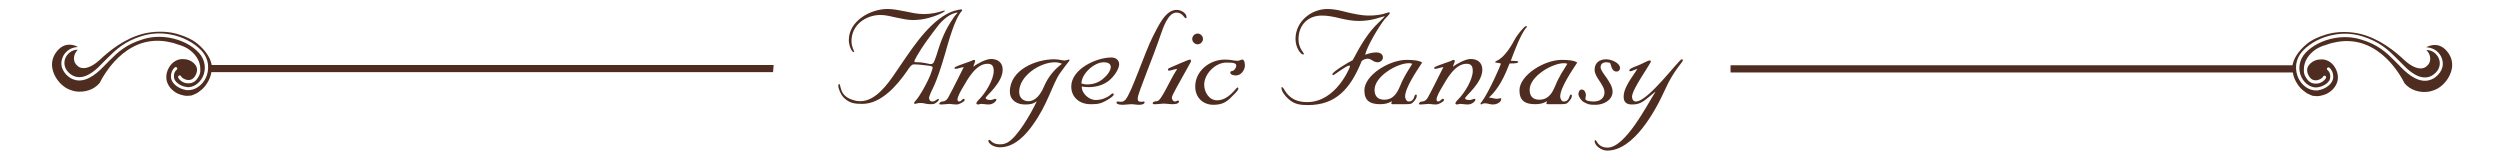
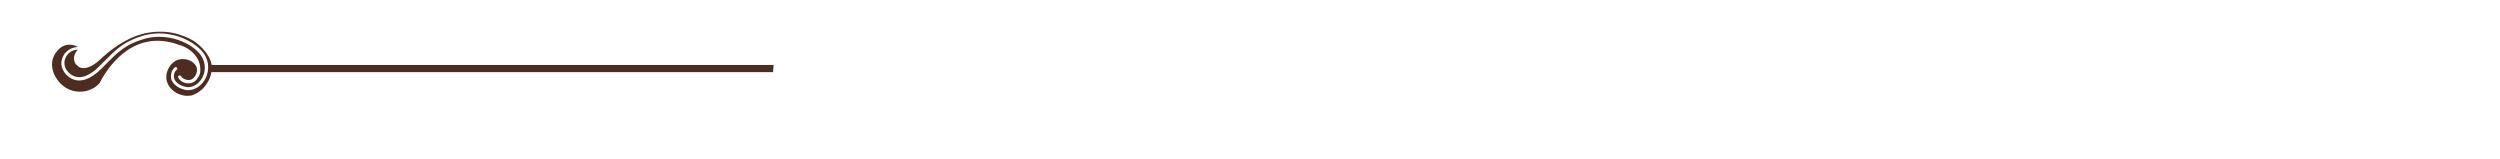
<svg xmlns="http://www.w3.org/2000/svg" version="1.1" id="Layer_1" x="0px" y="0px" viewBox="0 0 835 53" style="enable-background:new 0 0 835 53;" xml:space="preserve">
  <style type="text/css">
	.st0{fill-rule:evenodd;clip-rule:evenodd;fill:#4E2D20;}
</style>
-   <path class="st0" d="M578,21.8h187.7c0-0.2,0.1-0.4,0.1-0.5c0.9-3.7,4.5-6.7,6.2-7.7c1.5-0.9,4-2,7.1-2.6c3-0.5,6.1-0.4,9.2,0.3  c6.5,1.6,11.6,5.8,14.9,8.9c2.1,1.9,4.2,2.9,5.9,2.6c0.5-0.1,1-0.3,1.4-0.7c0.8-0.6,1.2-1.5,1.2-2.5c0-1.1-0.5-2.1-1.3-2.9  c2.1,0,3.6,1.4,4.2,2.9c0.6,1.5,0.4,3.7-1.8,5.3c-0.7,0.5-1.4,0.8-2.1,0.9c-3.5,0.6-6.9-2.9-8.7-4.8c-0.3-0.3-0.4-0.4-0.6-0.6l-1-1  c-2.7-2.7-5.6-5.5-11.5-7.3c-3-0.9-6.2-1.1-9.3-0.5c-4.1,0.7-7.9,2.7-10.4,5.3c-2.9,3.1-2.7,6.8-1.5,9.3c1.3,2.6,3.8,4.2,6.3,4  c0.2,0,0.3,0,0.5-0.1c1.9-0.3,4.7-1.9,4.8-4.3c0-1.8-0.7-2.7-1.3-3.2c-0.1-0.1-0.3-0.1-0.4-0.1c-0.1,0-0.2,0.1-0.3,0.2  c-0.1,0.1-0.1,0.2-0.1,0.4c0,0.1,0.1,0.3,0.2,0.3c0.6,0.5,1,1.3,0.9,2.4c0,1.6-2.1,3-3.9,3.3c-0.1,0-0.3,0-0.4,0.1  c-2.1,0.2-4.2-1.2-5.3-3.4c-1.3-2.7-0.8-5.8,1.3-8.1c2.3-2.5,5.9-4.3,9.8-5c3-0.5,5.9-0.4,8.8,0.5c5.7,1.7,8.5,4.4,11.1,7  c0.3,0.3,0.6,0.6,1,1c0.2,0.2,0.3,0.3,0.6,0.6c1.8,1.9,5.6,5.8,9.6,5.1c0.9-0.2,1.7-0.5,2.5-1.1c1.3-1,2.1-2.2,2.4-3.5  c0.2-1,0.1-2-0.3-3c-0.7-1.8-2.5-3.4-5.1-3.5c0,0,0.1,0,0.1-0.1c0.6-0.3,1.2-0.5,1.8-0.6c1.9-0.3,3.5,0.3,4.9,1.9  c1.9,2.2,2,4.4,1.7,6c-0.5,2.6-2.3,5.1-4.6,6.5c-0.9,0.5-2,0.9-3,1.1c-3.1,0.5-6.3-0.5-8.2-2.8c-0.8-1.6-8.2-16.3-22.5-13.8  c-1.2,0.2-2.4,0.5-3.7,1c-1.2,0.3-2.3,0.8-3.3,1.4c-2.6,1.7-4.1,4.2-4.1,6.7l0,0.2l0,0c-0.1,1,0.2,2,0.9,2.9  c0.8,1.3,2.1,1.9,3.5,1.7l0.2,0c1.4-0.2,2.5-1.2,2.8-1.9c0-0.1,0-0.3,0-0.4c-0.1-0.1-0.2-0.2-0.3-0.3c-0.1,0-0.2,0-0.3,0  c-0.2,0-0.3,0.2-0.4,0.3c-0.1,0.4-1,1-2,1.2c-0.8,0.1-1.8,0-2.6-1.2c-0.9-1.4-1-2.9,0-4c0.3-0.4,0.6-0.6,1-0.9  c0.6-0.4,1.4-0.7,2.1-0.8c0.8-0.1,1.6-0.1,2.3,0.1c1.4,0.4,2.6,1.4,3.4,2.9c1.7,3.4,0.2,5.7-0.9,6.9c-0.5,0.5-1,0.9-1.5,1.2  c-0.1,0.1-1.2,0.7-2.7,1c-0.9,0.2-1.7,0.1-2.5,0c-0.1,0-0.2,0-0.3-0.1c-0.3-0.1-0.4-0.1-0.5-0.2c-0.1,0-0.3-0.1-0.4-0.2  c-0.2-0.1-0.3-0.1-0.3-0.1l-0.2-0.1c-0.2-0.1-0.4-0.2-0.5-0.3c-0.4-0.3-0.7-0.5-0.9-0.7l-0.2-0.1l-0.1-0.1c-0.7-0.6-1.3-1.3-1.8-2.1  c-0.8-1.2-1.3-2.5-1.5-3.8H578L578,21.8z" />
  <path class="st0" d="M258.4,21.7H70.7c0-0.2-0.1-0.4-0.1-0.5c-0.9-3.7-4.5-6.7-6.2-7.7c-1.5-0.9-4-2-7.1-2.6c-3-0.5-6.1-0.4-9.2,0.3  c-6.5,1.6-11.6,5.8-14.9,8.9c-2.1,1.9-4.2,2.9-5.9,2.6c-0.5-0.1-1-0.3-1.4-0.7c-0.8-0.6-1.2-1.5-1.2-2.5c0-1.1,0.5-2.1,1.3-2.9  c-2.1,0-3.6,1.4-4.2,2.9c-0.6,1.5-0.4,3.7,1.8,5.3c0.7,0.5,1.4,0.8,2.1,0.9c3.5,0.6,6.9-2.9,8.7-4.8c0.3-0.3,0.4-0.4,0.6-0.6l1-1  c2.7-2.7,5.6-5.5,11.5-7.3c3-0.9,6.2-1.1,9.3-0.5c4.1,0.7,7.9,2.7,10.4,5.3c2.9,3.1,2.7,6.8,1.5,9.3c-1.3,2.6-3.8,4.2-6.3,4  c-0.2,0-0.3,0-0.5-0.1c-1.9-0.3-4.7-1.9-4.8-4.3c0-1.8,0.7-2.7,1.3-3.2c0.1-0.1,0.3-0.1,0.4-0.1c0.1,0,0.2,0.1,0.3,0.2  c0.1,0.1,0.1,0.2,0.1,0.4c0,0.1-0.1,0.3-0.2,0.3c-0.6,0.5-1,1.3-0.9,2.4c0,1.6,2.1,3,3.9,3.3c0.1,0,0.3,0,0.4,0.1  c2.1,0.2,4.2-1.2,5.3-3.4c1.3-2.7,0.8-5.8-1.3-8.1c-2.3-2.5-5.9-4.3-9.8-5c-3-0.5-5.9-0.4-8.8,0.5c-5.7,1.7-8.5,4.4-11.1,7  c-0.3,0.3-0.6,0.6-1,1c-0.2,0.2-0.3,0.3-0.6,0.6c-1.8,1.9-5.6,5.8-9.6,5.1c-0.9-0.2-1.7-0.5-2.5-1.1c-1.3-1-2.1-2.2-2.4-3.5  c-0.2-1-0.1-2,0.3-3c0.7-1.8,2.5-3.4,5.1-3.5c0,0-0.1,0-0.1-0.1c-0.6-0.3-1.2-0.5-1.8-0.6c-1.9-0.3-3.5,0.3-4.9,1.9  c-1.9,2.2-2,4.4-1.7,6c0.5,2.6,2.3,5.1,4.6,6.5c0.9,0.5,2,0.9,3,1.1c3.1,0.5,6.3-0.5,8.2-2.8c0.8-1.6,8.2-16.3,22.5-13.8  c1.2,0.2,2.4,0.5,3.7,1c1.2,0.3,2.3,0.8,3.3,1.4c2.6,1.7,4.1,4.2,4.1,6.7l0,0.2l0,0c0.1,1-0.2,2-0.9,2.9c-0.8,1.3-2.1,1.9-3.5,1.7  l-0.2,0c-1.4-0.2-2.5-1.2-2.8-1.9c0-0.1,0-0.3,0-0.4c0.1-0.1,0.2-0.2,0.3-0.3c0.1,0,0.2,0,0.3,0c0.2,0,0.3,0.2,0.4,0.3  c0.1,0.4,1,1,2,1.2c0.8,0.1,1.8,0,2.6-1.2c0.9-1.4,1-2.9,0-4c-0.3-0.4-0.6-0.6-1-0.9c-0.6-0.4-1.4-0.7-2.1-0.8  c-0.8-0.1-1.6-0.1-2.3,0.1c-1.4,0.4-2.6,1.4-3.4,2.9c-1.7,3.4-0.2,5.7,0.9,6.9c0.5,0.5,1,0.9,1.5,1.2c0.1,0.1,1.2,0.7,2.7,1  c0.9,0.2,1.7,0.1,2.5,0c0.1,0,0.2,0,0.3-0.1c0.3-0.1,0.4-0.1,0.5-0.2c0.1,0,0.3-0.1,0.4-0.2c0.2-0.1,0.3-0.1,0.3-0.1l0.2-0.1  c0.2-0.1,0.4-0.2,0.5-0.3c0.4-0.3,0.7-0.5,0.9-0.7l0.2-0.1l0.1-0.1c0.7-0.6,1.3-1.3,1.8-2.1c0.8-1.2,1.3-2.5,1.5-3.8h187.6  L258.4,21.7z" />
-   <path class="st0" d="M556.1,30c-3.3,7.3-10.5,20.3-19.3,20.3c-2,0-4.2-1.7-4.2-3.2c0-0.2,0.1-0.3,0.3-0.3c0.4,0,0.8,2.5,4,2.5  c6,0,13.1-14.1,16-18.6h-0.1c-3.8,3.1-4.7,4.2-7.7,4.2c-1.8,0-2.8-0.7-2.8-2.6c0-3.2,3-6.7,4.6-9.3c-0.8,0.2-1.8,0.8-2.4,0.8  c-0.3,0-0.3-0.1-0.3-0.3c0-0.3,0.3-0.7,2.8-1.6c1.4-0.5,3.3-1.7,4-1.7c0.2,0,0.4,0.1,0.4,0.3c0,0.7-6.3,9.3-6.3,11.8  c0,0.8,0.4,1.6,1.3,1.6c4.1,0,14.4-14.1,15.3-14.1c0.2,0,0.4,0.1,0.4,0.3C562,20.9,559,23.5,556.1,30z M539.9,23.9  c-1.8,0-1.8-2.7-2.2-2.9c-0.3-0.1-0.7-0.2-1.2-0.2c-1.1,0-1.9,0.5-1.9,1.7c0,0.8,1,2.1,2,3.5c1,1.5,2,3,2,4.6c0,2.9-3.1,4.4-5.6,4.4  c-2.3,0-2.5-0.1-4-0.9c-0.8-0.4-1.8-1.8-1.8-2.7c0-0.6,0.3-1.5,1.1-1.5c1,0,1.4,1.2,1.4,1.9c0,0.4-0.2,0.9-0.2,1.2  c0,0.8,2.1,0.9,2.8,0.9c2,0,3.6-1,3.6-3.1c0-1.3-1-2.7-1.7-3.8c-0.8-1.2-1.6-2.4-1.6-3.7c0-2.4,1.7-3.5,3.9-3.5c1.5,0,4.6,1.1,4.6,3  C541,23.5,540.6,23.9,539.9,23.9z M522.3,33.9c2,0,1.8-2.3,2.3-2.3c0.3,0,0.4,0,0.4,0.3c0,0.6-0.2,1.1-0.9,1.9c-0.8,1-1.2,1-3.2,1  h-4c-0.3,0-0.4-0.1-0.4-0.2c0-0.3,0.1-0.4,0.2-0.8c-1.3,0.8-2.5,1-4,1c-3.2,0-5.2-1.1-5.2-4.6c0-5.1,8.3-10.2,14.1-10.2  c2.3,0,4.2,0.2,5.2,0.9c-1.7,2.6-5.7,8.4-5.7,11.4C521.2,33.1,521.6,33.9,522.3,33.9z M523.5,21.3c-0.3-0.1-0.6-0.2-1.1-0.2  c-4,0-11.5,4.4-11.5,8.9c0,2,1,3.3,3.2,3.3c3.5,0,4.6-3,5.3-4.5C520.8,25.3,522.2,23.5,523.5,21.3z M504.6,20.3  c1.2,0,2.5,0.1,2.5,0.3c0,0.5-0.8,0.6-2.9,0.6c-1.6,4.1-3.5,8.3-6.9,11.4c0.9,0,1.8,0.4,2.7,0.4c0.4,0,1-0.2,1.2-0.2  c0.2,0,0.2,0.2,0.2,0.3c0,1-1.4,1.8-2.8,1.8c-1,0-1.6-0.4-2.7-0.4c-0.7,0-1.1,0.4-1.2,0.4s-0.2-0.1-0.2-0.3c0-0.2,0.2-0.4,0.4-0.6  c2.5-3.4,6.4-12.4,6.4-12.7c0-0.3-1.9-0.3-1.9-0.5c0-0.3,0.3-0.4,0.5-0.5c2.8-1.2,5.1-5.4,6.3-7.6c0.5-0.9,2.9-4,3.5-4  c0.1,0,0.3,0.1,0.3,0.2c0,0.3-0.3,0.3-0.6,0.8C507.7,12.1,505.9,16.8,504.6,20.3z M490.8,33.4c0.8,0,1.3-0.4,1.6-0.4  c0.2,0,0.4,0.1,0.4,0.2c0,0.6-1.1,1.7-2.6,1.7c-0.9,0-1.7-0.2-2.4-0.2c-0.5,0-0.8,0.2-1.1,0.2c-0.4,0-0.6-0.2-0.6-0.3  c0-0.5,0.6-1.1,1.2-1.7c1.6-1.6,4.6-6.1,4.6-9.2c0-1.6-0.5-2.4-2.1-2.4c-3.8,0-6.6,5.1-8.2,7.9c-0.6,1-1.8,3-1.8,4.1  c0,0.4,0.3,0.6,0.6,0.6c0.6,0,1.1-0.9,1.5-0.9c0.3,0,0.4,0.2,0.4,0.4c0,0.6-2,1.5-2.5,1.5c-1.4,0-2.1-0.2-2.6-0.2  c-0.6,0-1.8,0.2-2.6,0.2c-0.3,0-0.7,0-0.7-0.2c0-0.3,0.5-0.8,1-0.8c1.1,0,1.8-0.8,2.2-1.7c1.8-3.3,3.3-6.5,5-9.8  c-0.9,0.1-2.1,0.6-2.8,0.6c-0.2,0-0.3-0.1-0.3-0.3c0-0.5,2.6-1.2,5.5-2.3c0.4-0.2,0.8-0.4,1.1-0.4c0.2,0,0.3,0.2,0.3,0.4  c0,0.4-0.5,1.2-0.6,1.9c1.2-1,4.2-2.6,5.9-2.6c2.3,0,3.9,1.2,3.9,3.6c0,4.4-5.7,8.8-5.7,9.4C489.2,33.2,489.9,33.4,490.8,33.4z   M470.5,33.9c2,0,1.8-2.3,2.3-2.3c0.3,0,0.4,0,0.4,0.3c0,0.6-0.2,1.1-0.9,1.9c-0.8,1-1.2,1-3.2,1h-4c-0.3,0-0.4-0.1-0.4-0.2  c0-0.3,0.1-0.4,0.2-0.8c-1.3,0.8-2.5,1-4,1c-3.2,0-5.2-1.1-5.2-4.6c0-5.1,8.3-10.2,14.1-10.2c2.3,0,4.2,0.2,5.2,0.9  c-1.7,2.6-5.7,8.4-5.7,11.4C469.4,33.1,469.8,33.9,470.5,33.9z M471.7,21.3c-0.3-0.1-0.6-0.2-1.1-0.2c-4,0-11.5,4.4-11.5,8.9  c0,2,1,3.3,3.2,3.3c3.5,0,4.6-3,5.3-4.5C469,25.3,470.4,23.5,471.7,21.3z M456,18.3c1.1-0.5,2.8-0.8,3.6-0.8c0.9,0,2.3,0.3,2.3,1.7  c0,0.9-0.9,1.6-1.7,1.6c-1.6,0-2.1-1.2-3.4-1.2c-0.9,0-1.7,0.5-2,0.8c-3.8,9.4-8.7,14.7-18,14.7c-2.5,0-4.5-0.3-6.3-1.9  c-1.3-1.1-2.5-2.7-2.5-3.9c0,0,0-0.2,0.2-0.2c0.4,0,0.9,1.2,1.6,2.1c1.5,1.8,3.5,2.9,6.8,2.9c9.7,0,14.3-11.7,14.3-11.9  c0-0.2-0.1-0.3-0.3-0.3c-0.9,0-5,3.2-5.3,3.2c-0.2,0-0.3-0.2-0.3-0.3c0-0.8,5.5-4.1,6.8-4.7c2.6-5,5.3-9.4,8.4-12.3  c1.8-1.8,2.2-2.1,2.3-2.4c-1.5,0.3-4.2,1.6-8.7,1.6c-2.1,0-4.2-0.4-6.3-0.9c-2-0.5-4-0.9-6-0.9c-4.7,0-7.8,3.2-7.8,7.9  c0,3,1.8,4.6,1.8,4.8c0,0.3-0.2,0.3-0.3,0.3c-0.7,0-2.5-2.2-2.5-5.2c0-5.8,5.2-10,10.7-10c2.1,0,4.3,0.5,6.5,1.1  c2.3,0.5,4.7,1.1,7.3,1.1c4.5,0,6.2-1.1,6.7-1.1c0.2,0,0.3,0.1,0.3,0.3c0,0.3-1.5,1.8-1.7,2C460.7,8.6,456.3,15.9,456,18.3z   M412.8,25.2c-0.7,0-1.9-0.2-1.9-1c0-0.3,0.4-0.5,0.7-0.5c0.5,0,1.3-1,1.3-1.7c0-0.9-0.7-1.1-3.3-1.1c-3.7,0-7.4,3.8-7.4,7.4  c0,2.4,1.6,5.2,4.3,5.2c3.9,0,6.4-4.3,6.8-4.3c0.1,0,0.3,0.1,0.3,0.3c0,0.6-0.5,1.1-2.2,2.8c-1.8,1.9-3.4,2.7-6.1,2.7  c-3.6,0-6.1-2.5-6.1-6.1c0-5.2,4.8-9,9.9-9c2,0,3.1,0.4,4.2,0.4c0.8,0,1.1-0.4,1.6-0.4c0.8,0,0.9,1.4,0.9,2.1  C415.7,23.5,414.5,25.2,412.8,25.2z M400,14.8c-1,0-1.8-0.9-1.8-1.8s0.8-1.8,1.8-1.8c1,0,1.8,0.9,1.8,1.8S401,14.8,400,14.8z   M391.4,32.6c0,0.6,0.4,1.3,1.1,1.3c0.3,0,0.6-0.3,0.9-0.3c0.2,0,0.4,0.1,0.4,0.2c0,1-1.6,1-2.4,1c-0.9,0-1.8-0.2-2.7-0.2  c-0.8,0-1.7,0.2-2.5,0.2c-1,0-1.2,0.1-1.2-0.4c0-0.3,0.6-0.6,1.4-0.6c1.5,0,4.1-6.7,6.8-10.8c-0.9,0.1-2.2,0.6-2.8,0.6  c-0.1,0-0.3-0.1-0.3-0.3c0-0.3,0.2-0.5,0.5-0.6c1.2-0.5,6.3-2.8,6.8-2.8c0.3,0,0.4,0.2,0.4,0.5c0,0.3-0.2,0.4-0.3,0.7  C393.7,28,391.4,31.8,391.4,32.6z M392.9,4.2c-2.9,0-4.6,5.7-5.2,7.3c-2.6,7.8-7.7,19.7-7.7,21.3c0,0.8,0.1,1.2,1.2,1.2  c0.3,0,0.5-0.1,0.8-0.1c0.2,0,0.3,0.1,0.3,0.2c0,0.8-1.2,0.9-1.9,0.9c-0.9,0-1.7-0.2-2.6-0.2c-0.9,0-1.8,0.2-2.7,0.2  c-0.5,0-2.2,0-2.2-0.8c0-0.3,0.3-0.3,0.5-0.3c0.1,0,0.5,0.1,1.1,0.1c0.5,0,0.9-0.2,1.4-0.7c2-2.2,6.4-15.7,9.2-21.2  c1.8-3.4,4.1-8.8,7.9-8.8c1.5,0,3.3,1.1,3.3,2.4c0,0.3-0.1,0.4-0.3,0.4C395.5,6,395,4.2,392.9,4.2z M363.5,29.1  c-0.7,0-1.6-0.1-2.2-0.2c0,2.5,2.6,4.5,4.6,4.5c2.3,0,3.9-0.9,4.7-1.5c0.5-0.4,0.8-0.7,1.1-0.7c0.2,0,0.3,0.1,0.3,0.3  c0,0.8-2.7,2.2-3.1,2.4c-1.7,0.9-3,0.9-4.7,0.9c-3.5,0-6.4-2.2-6.4-5.9c0-5.8,8.3-9.7,13.4-9.7c1.3,0,2.6,0.7,2.6,2.3  c0,1.5-1.7,4.1-3.5,5.5C368.2,28.6,365.8,29.1,363.5,29.1z M368.6,20.8c-3.1,0-7.4,3.8-7.4,7.1c0.6,0.1,1.1,0.3,1.8,0.3  c2.1,0,3.8-0.6,5.2-1.7c1.5-1.2,2.8-2.8,2.8-4.2C370.9,21,369.6,20.8,368.6,20.8z M344.9,41.8c-2,2.8-5.8,7.4-10.9,7.4  c-2.4,0-3.9-1.4-3.9-2.2c0-0.1,0.2-0.3,0.4-0.3c0.3,0,0.9,1.5,3.4,1.5c1.1,0,1.4-0.1,2.4-0.5c3.5-1.7,8.2-10.1,9.9-13.7l-0.1-0.1  c-1.1,0.9-2.3,1-3.8,1c-2.6,0-5-1.4-5-4.3c0-7.3,8.7-10.8,14.8-10.8c1.5,0,2.7,0.4,3.4,0.4c0.7,0,1.2-0.3,1.5-0.3  c0.2,0,0.2,0.1,0.2,0.3c0,0.2-0.5,0.5-3.2,4.3C351.4,28.3,350,34.8,344.9,41.8z M352.3,20.8c-4.9,0-11.9,4.5-11.9,9.9  c0,1.9,1.3,3.1,3.1,3.1c2.5,0,4.2-2.6,5.1-4.7c1.4-3.3,3.4-5.8,6.1-7.8C354,21,353.2,20.8,352.3,20.8z M330.8,33.4  c0.7,0,1.3-0.4,1.6-0.4c0.2,0,0.4,0.1,0.4,0.2c0,0.6-1.1,1.7-2.6,1.7c-0.9,0-1.7-0.2-2.4-0.2c-0.5,0-0.8,0.2-1.1,0.2  c-0.4,0-0.6-0.2-0.6-0.3c0-0.5,0.6-1.1,1.2-1.7c1.6-1.6,4.6-6.1,4.6-9.2c0-1.6-0.5-2.4-2.1-2.4c-3.8,0-6.6,5.1-8.2,7.9  c-0.6,1-1.8,3-1.8,4.1c0,0.4,0.3,0.6,0.6,0.6c0.6,0,1.1-0.9,1.4-0.9c0.3,0,0.4,0.2,0.4,0.4c0,0.6-2,1.5-2.5,1.5  c-1.4,0-2.2-0.2-2.6-0.2c-0.6,0-1.8,0.2-2.6,0.2c-0.3,0-0.8,0-0.8-0.2c0-0.3,0.5-0.8,1-0.8c1.1,0,1.8-0.8,2.2-1.7  c1.8-3.3,3.3-6.5,5-9.8c-0.9,0.1-2.1,0.6-2.8,0.6c-0.2,0-0.3-0.1-0.3-0.3c0-0.5,2.6-1.2,5.5-2.3c0.4-0.2,0.8-0.4,1.1-0.4  c0.2,0,0.3,0.2,0.3,0.4c0,0.4-0.5,1.2-0.6,1.9c1.2-1,4.2-2.6,5.9-2.6c2.3,0,3.9,1.2,3.9,3.6c0,4.4-5.7,8.8-5.7,9.4  C329.3,33.2,330,33.4,330.8,33.4z M310.9,30.9c-0.3,0.8-0.6,1.5-0.6,1.7c0,0.8,0.4,1.3,1.2,1.3c0.7,0,1.7-0.9,1.8-0.9  s0.3,0.1,0.3,0.3c0,0.2-0.6,0.9-1.4,1.3c-0.4,0.2-1,0.2-1.5,0.2c-1.5,0-1.9-0.4-3.2-0.4c-1.2,0-1.6,0.3-1.8,0.3s-0.4-0.1-0.4-0.3  c0-0.1,0.1-0.3,0.2-0.4c1.9-1.9,5.1-8.1,5.6-10c0.1-0.3,0.4-1,0.4-1.5c0-0.3-0.6-0.4-0.9-0.5c-1.3-0.1-3.3-0.5-5.4-0.5  c-0.9,0-1.8,1.6-2.3,2.3c-3.2,4.6-8.5,10.9-14.9,10.9c-2.5,0-4.3-0.2-6.2-2.1c-0.9-0.9-1.8-2.8-1.8-4c0-0.3,0-0.5,0.3-0.5  c0.7,0-0.2,3.9,4.6,5.3c0.6,0.2,1.3,0.4,2.5,0.4c5,0,9.1-5.7,11.6-9.4c4.6-6.6,10.1-15.8,17.2-19.7c1.6-0.9,3.1-1.3,4.9-1.6l0.3,0.4  c-2.5,2.5-4.7,10.8-5.7,14.3C312.7,28.2,311.1,30.3,310.9,30.9z M319.9,4.2c-2.5,0.1-5.2,2.6-6.6,4.4c-5.5,7.1-6.9,9.8-7.7,11.3  c-0.1,0.2-0.2,0.5-0.2,0.7c0,0.2,0.5,0.2,1.2,0.2c1.1,0,1.9,0.2,2.6,0.3c0.7,0.1,1.2,0.3,1.5,0.3c1.2,0,1.2-0.7,1.6-1.6  c0.4-1,0.7-2,1-3c1-3.2,2.4-6.9,5-10.6C318.9,5.2,319.5,4.7,319.9,4.2z M307.7,6.5c-0.9,0.1-1.8,0.2-2.7,0.2c-1.8,0-3.6-0.4-5.5-0.8  c-1.8-0.4-3.7-0.9-5.4-0.9c-4.9,0-9.7,3.3-9.7,8.7c0,2,0.9,3.3,0.9,3.6c0,0.1-0.1,0.1-0.2,0.1c-0.6,0-1.6-2.2-1.6-4  c0-6.4,7.2-10.4,12.9-10.4c1.9,0,3.9,0.4,5.9,0.8c2,0.4,4,0.9,6.3,0.9c2.4,0,4.7-0.5,6.8-1.2l0.2,0.2C314.9,4.4,311.2,6,307.7,6.5z" />
</svg>